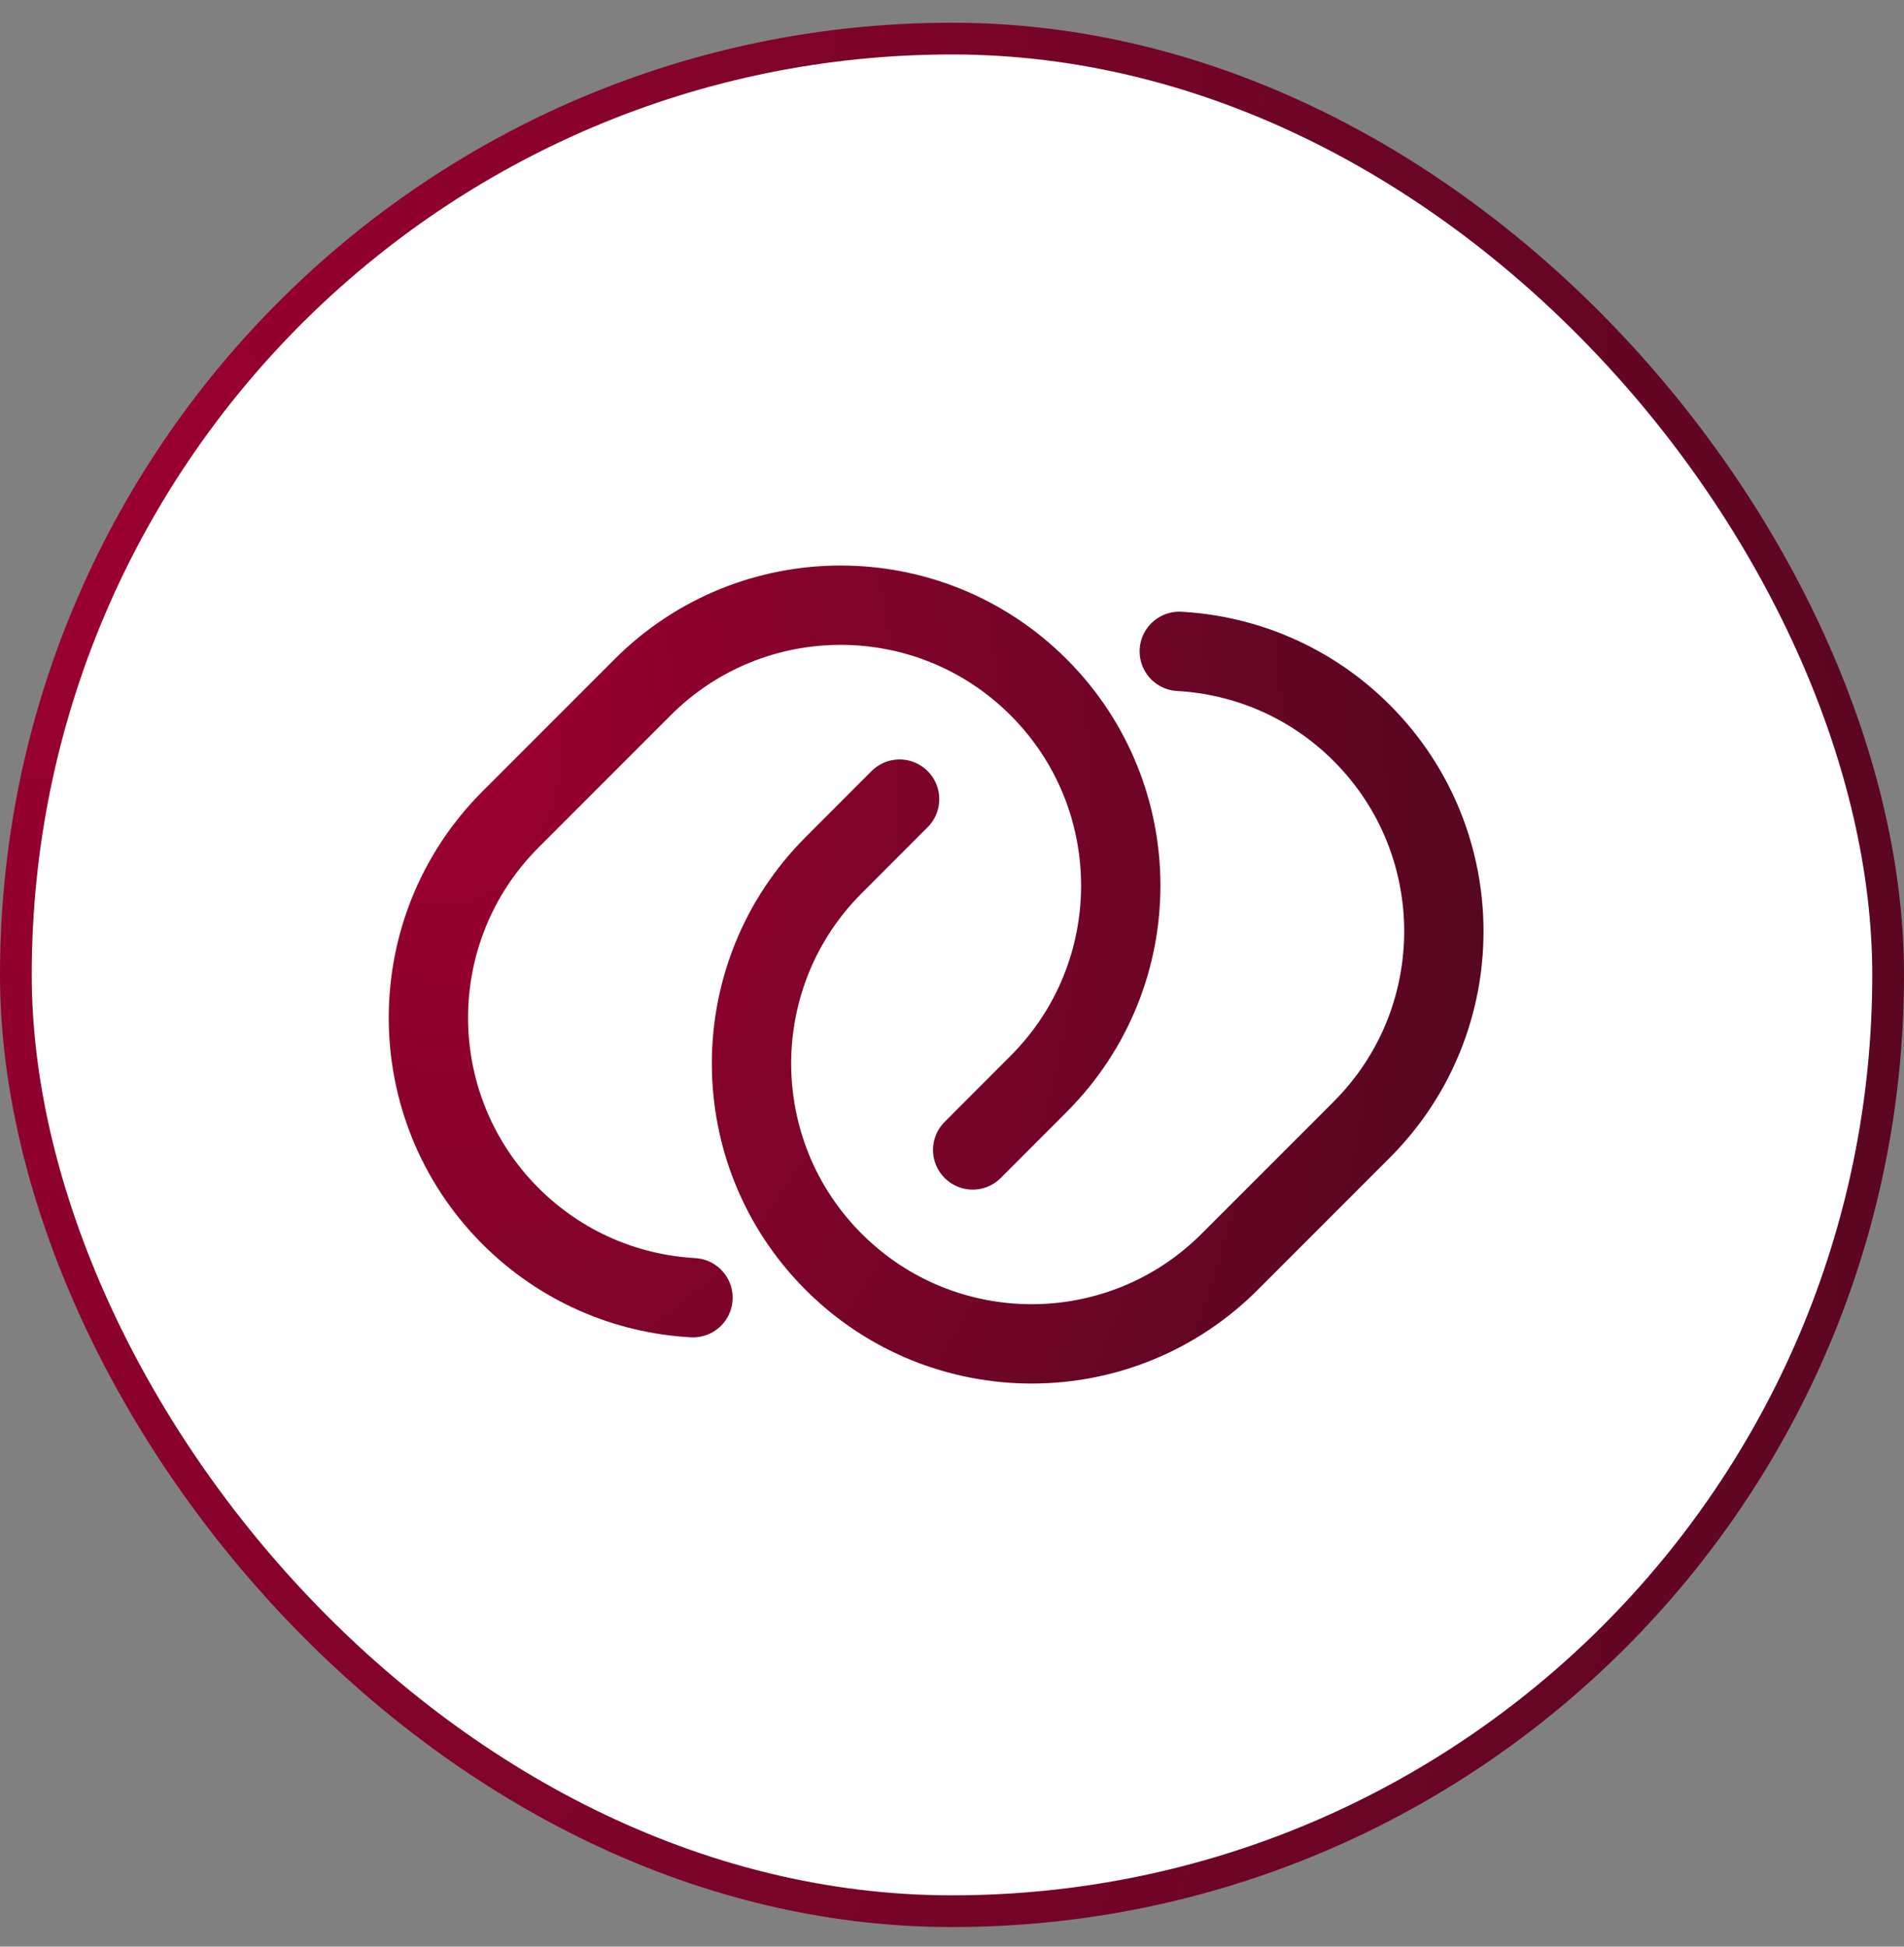
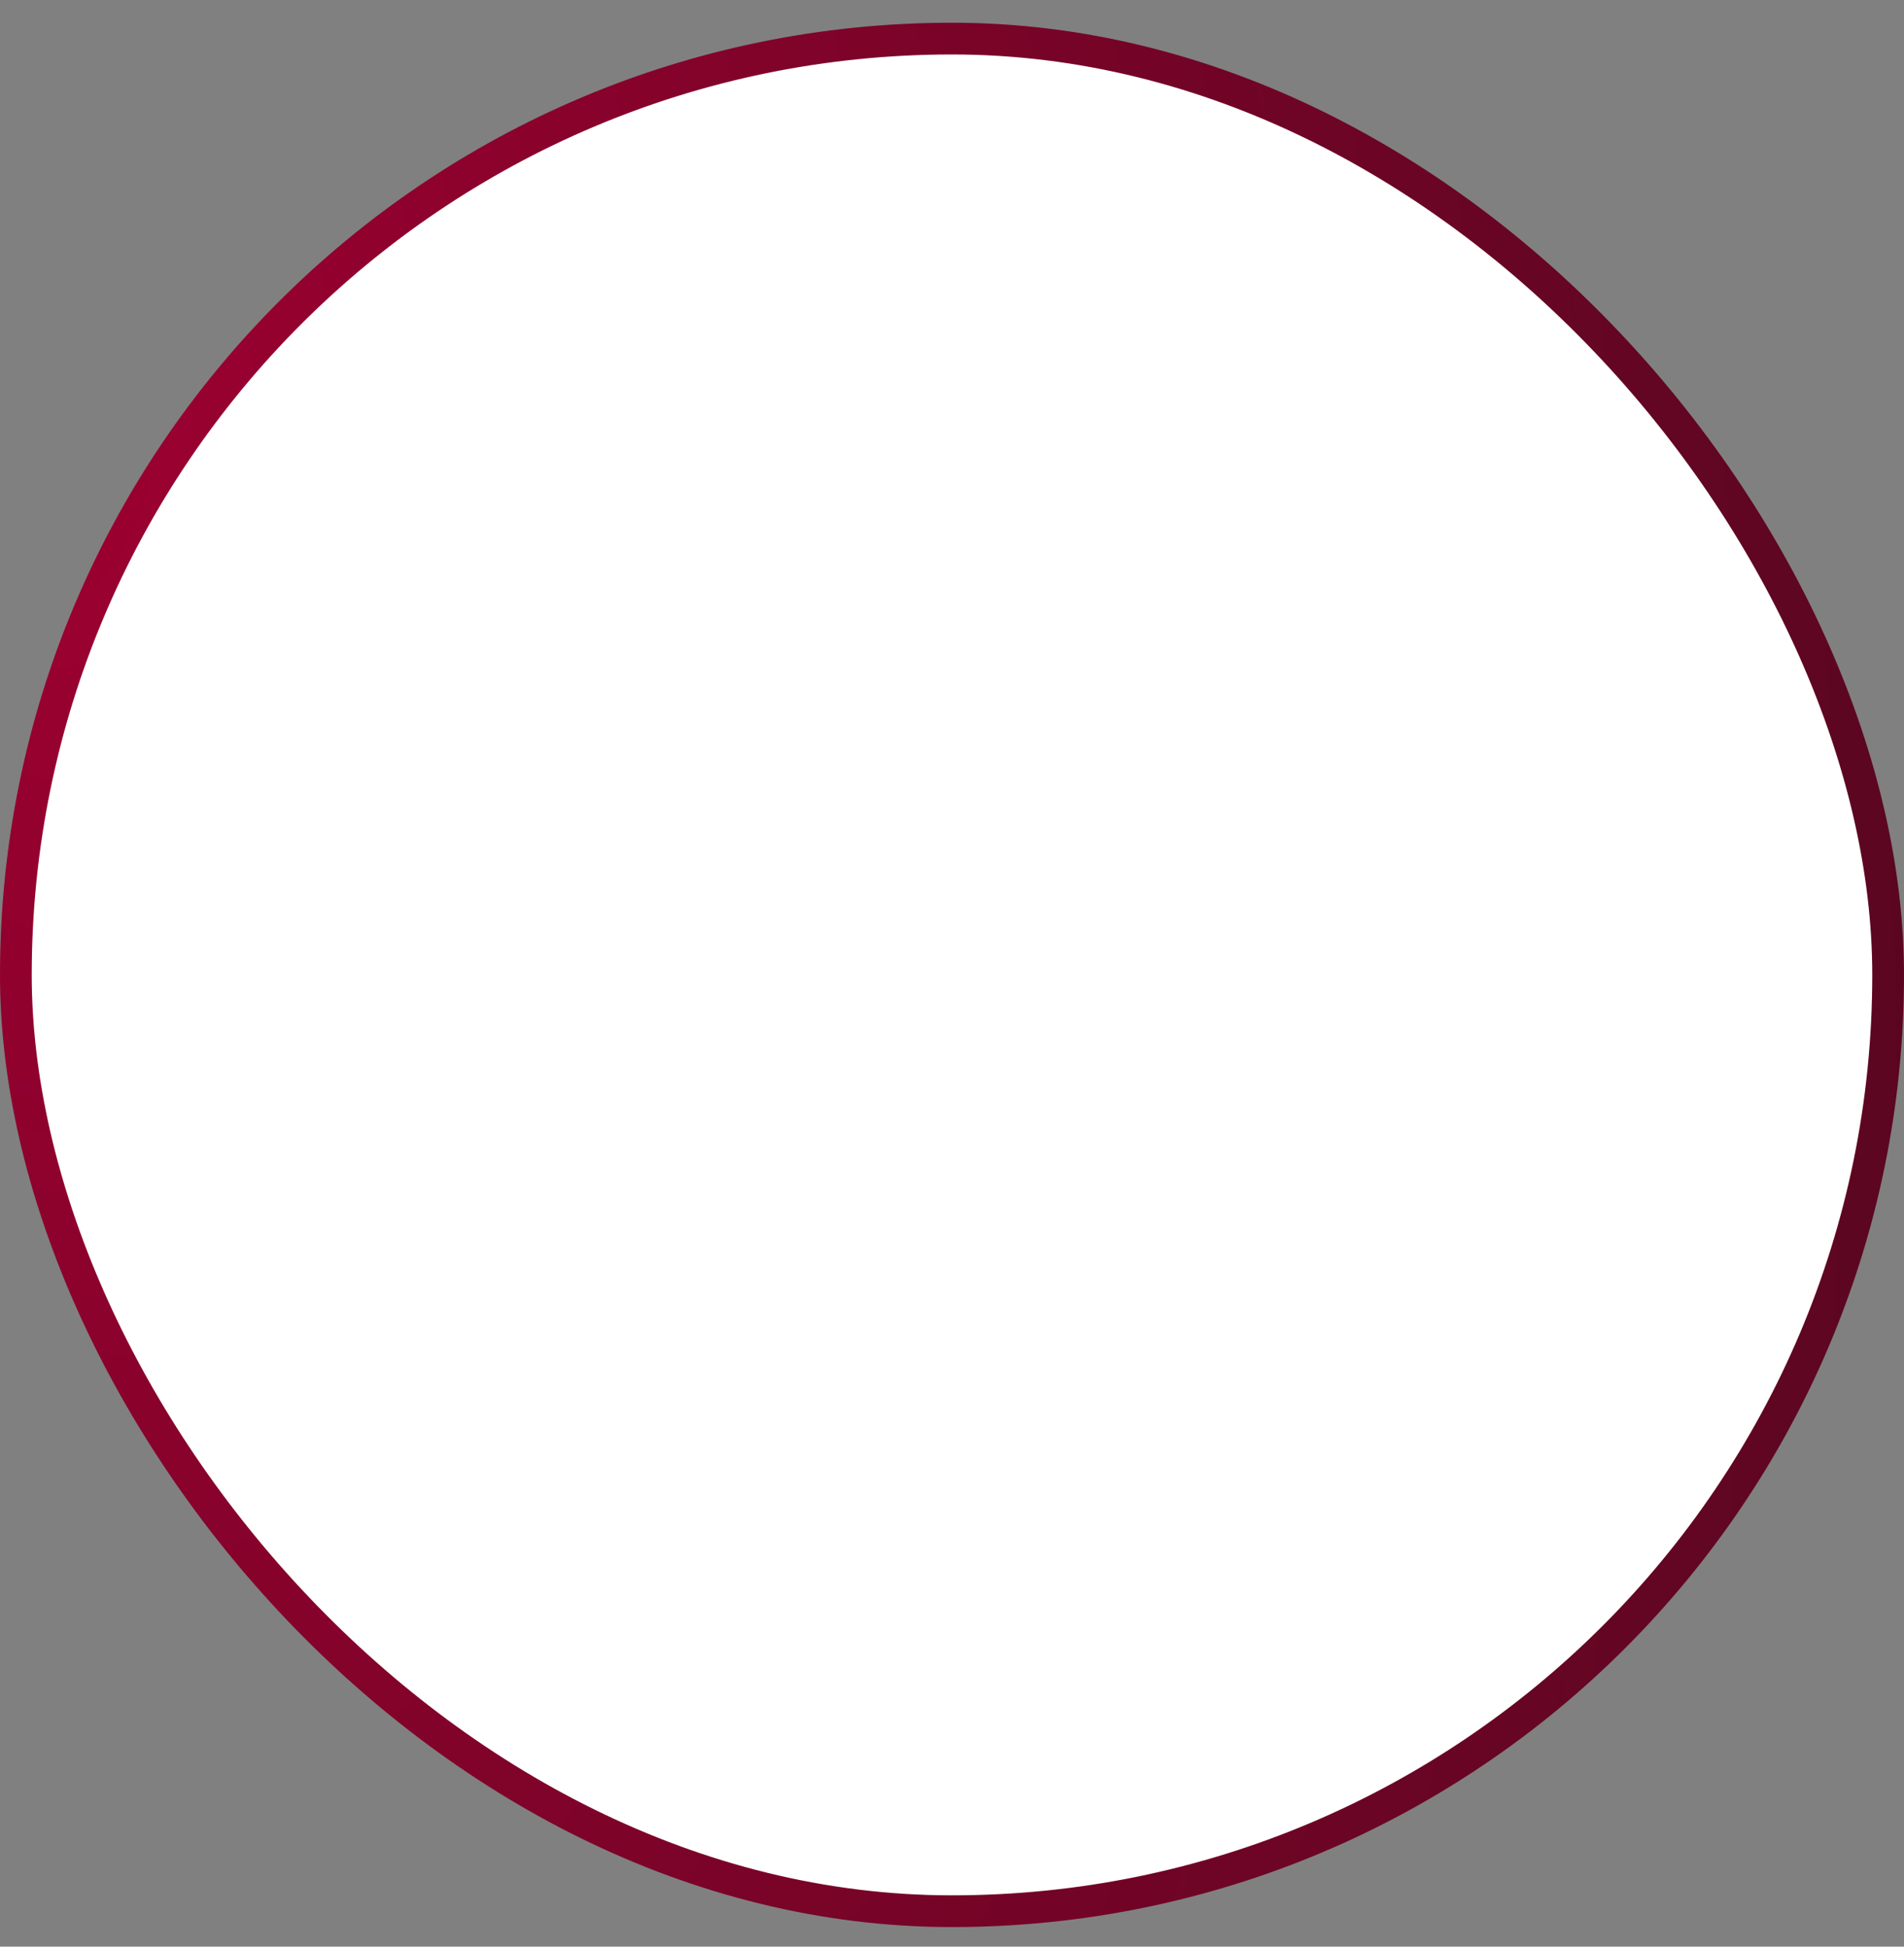
<svg xmlns="http://www.w3.org/2000/svg" width="45" height="46" viewBox="0 0 45 46" fill="none">
  <rect x="0" y="0" width="45" height="46" fill="#808080" stroke="none" />
  <rect x="0.375" y="0.912" width="44.25" height="44.25" rx="22.125" fill="white" />
  <rect x="0.375" y="0.912" width="44.25" height="44.25" rx="22.125" stroke="url(#paint0_radial_162_296)" stroke-width="0.75" />
-   <path d="M22.989 27.173L24.549 25.611C27.135 23.024 27.135 18.829 24.549 16.242C21.964 13.654 17.771 13.654 15.186 16.242L12.064 19.365C9.479 21.952 9.479 26.147 12.064 28.735C13.263 29.934 14.808 30.578 16.378 30.665M21.261 18.884L19.701 20.446C17.115 23.033 17.115 27.228 19.701 29.815C22.286 32.403 26.479 32.403 29.064 29.815L32.186 26.692C34.771 24.105 34.771 19.91 32.186 17.323C30.987 16.123 29.442 15.479 27.872 15.392" stroke="url(#paint1_radial_162_296)" stroke-width="1.875" stroke-linecap="round" />
  <defs>
    <radialGradient id="paint0_radial_162_296" cx="0" cy="0" r="1" gradientUnits="userSpaceOnUse" gradientTransform="translate(1.87779e-06 7.855) rotate(-8.871) scale(47.457 90.567)">
      <stop stop-color="#9E0031" />
      <stop offset="1" stop-color="#560720" />
    </radialGradient>
    <radialGradient id="paint1_radial_162_296" cx="0" cy="0" r="1" gradientUnits="userSpaceOnUse" gradientTransform="translate(10.125 17.14) rotate(-6.476) scale(25.168 35.327)">
      <stop stop-color="#9E0031" />
      <stop offset="1" stop-color="#560720" />
    </radialGradient>
  </defs>
</svg>